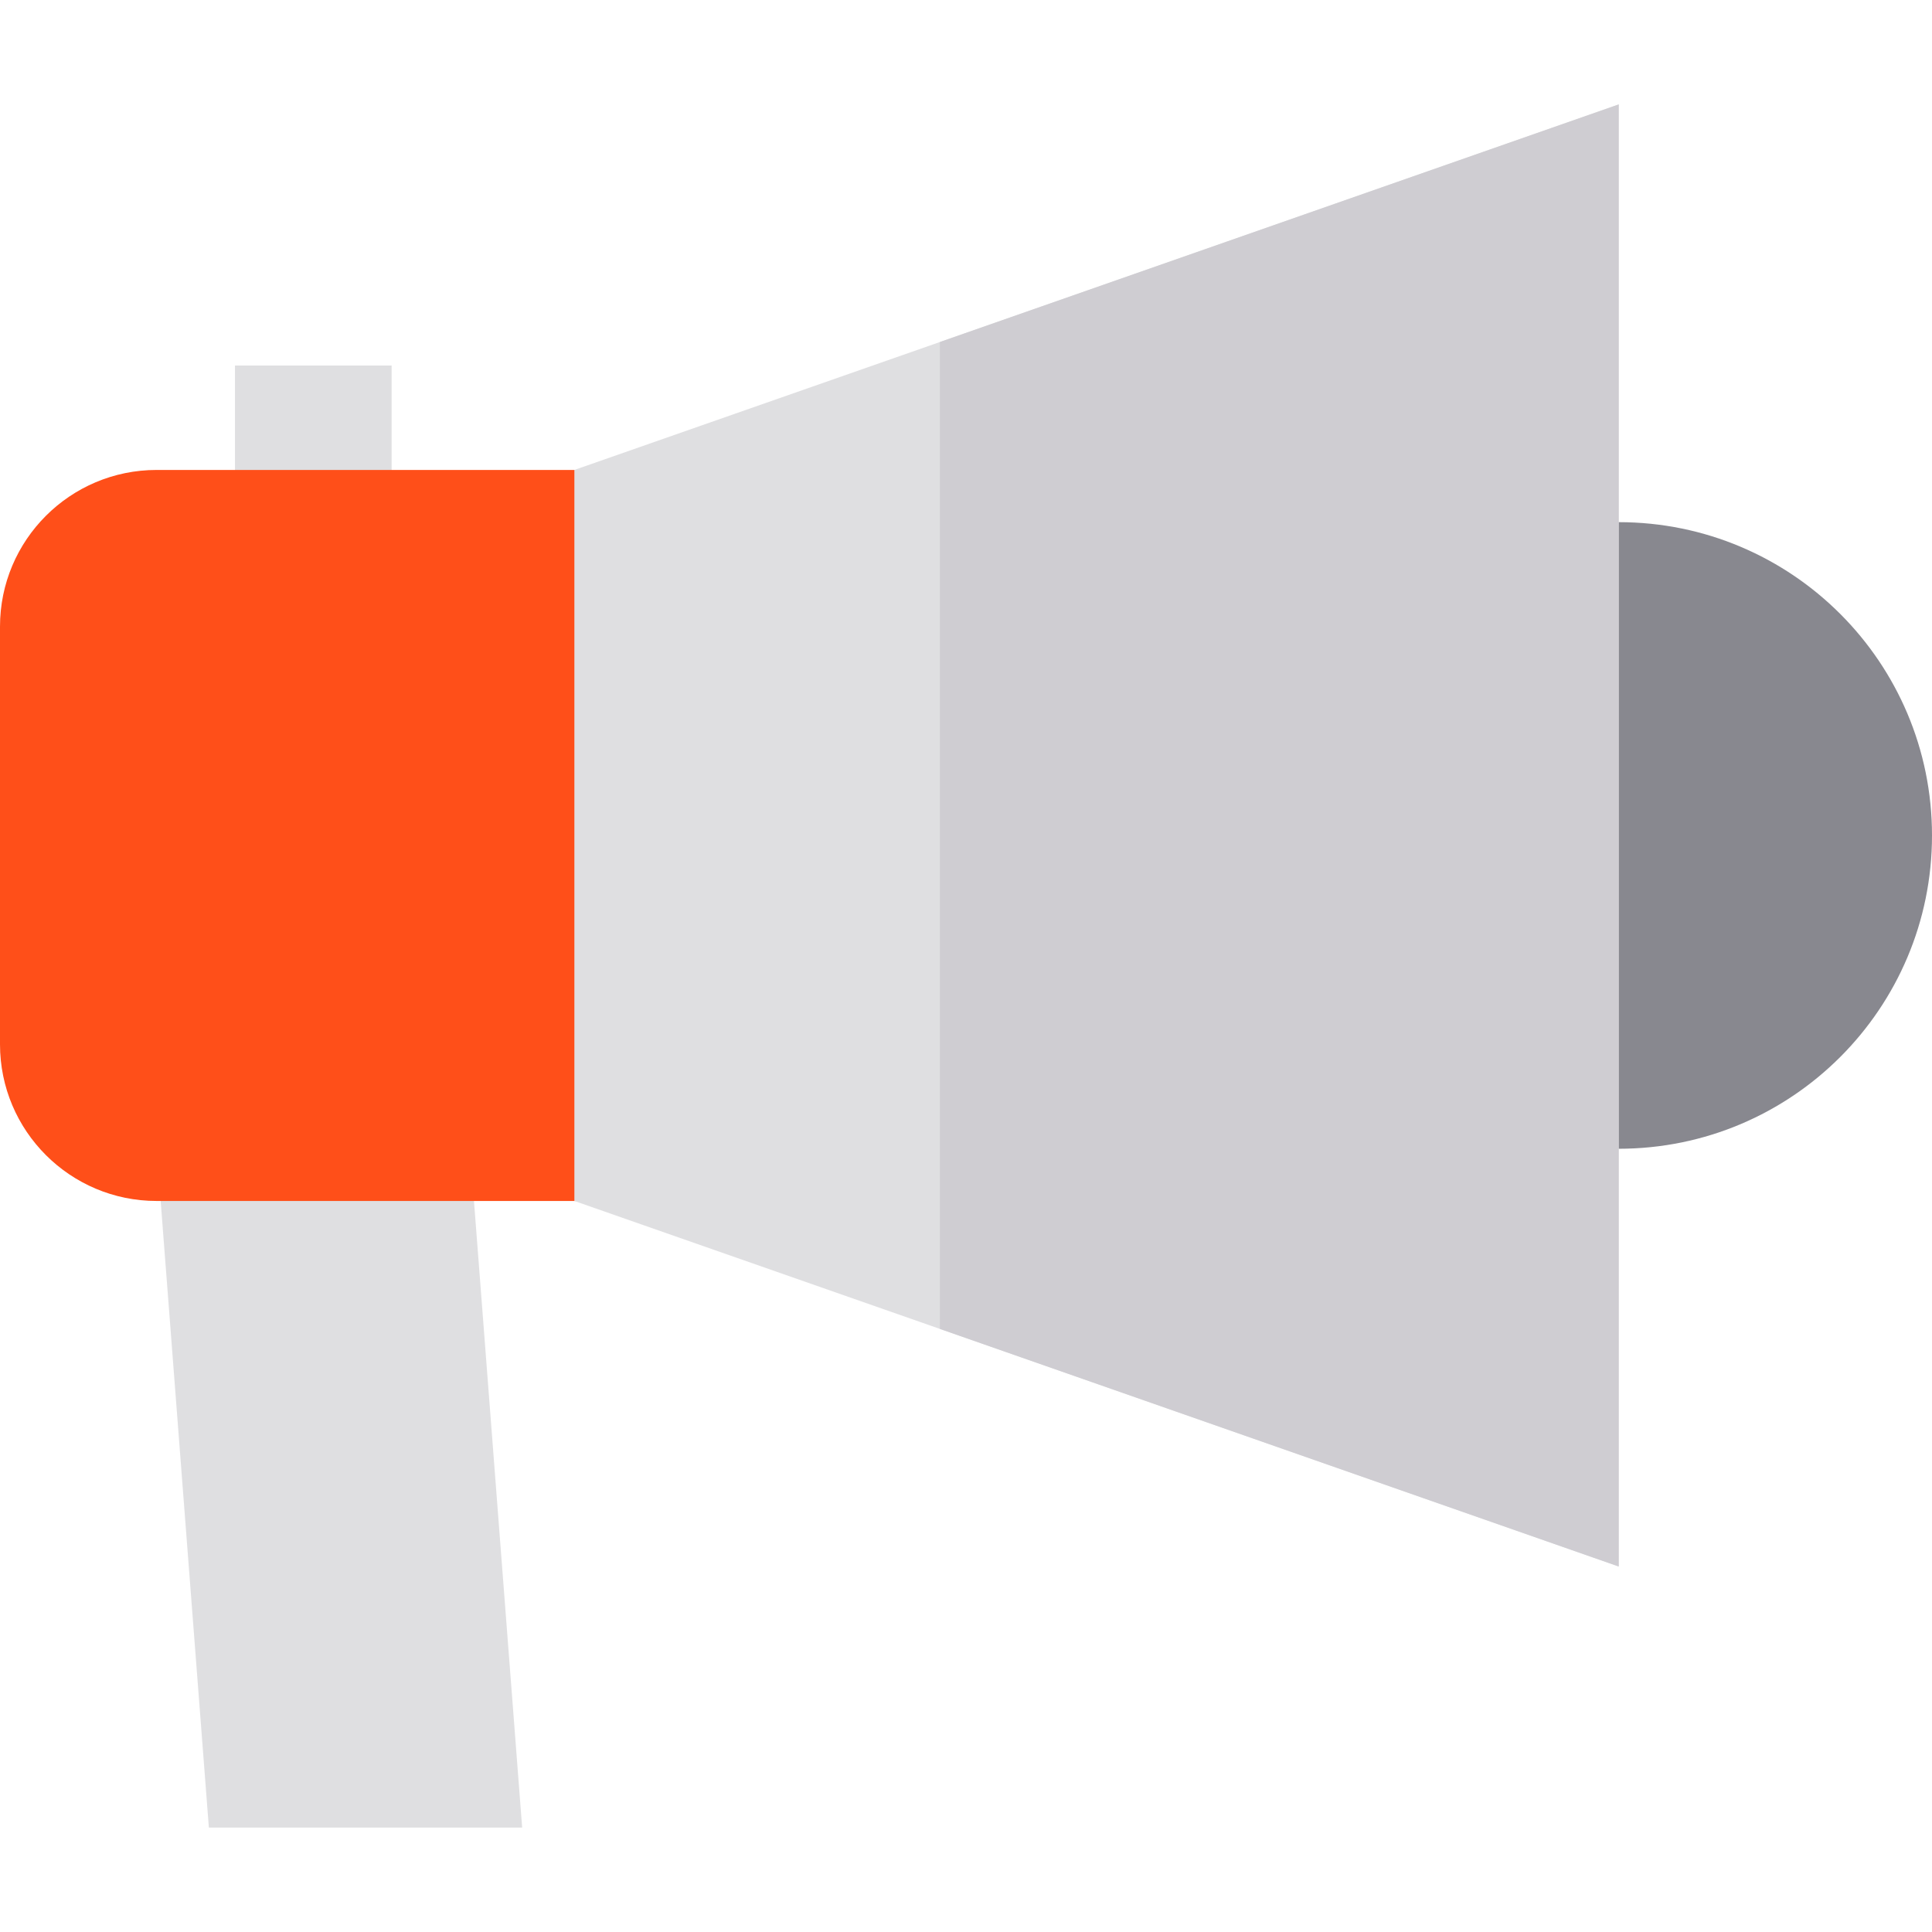
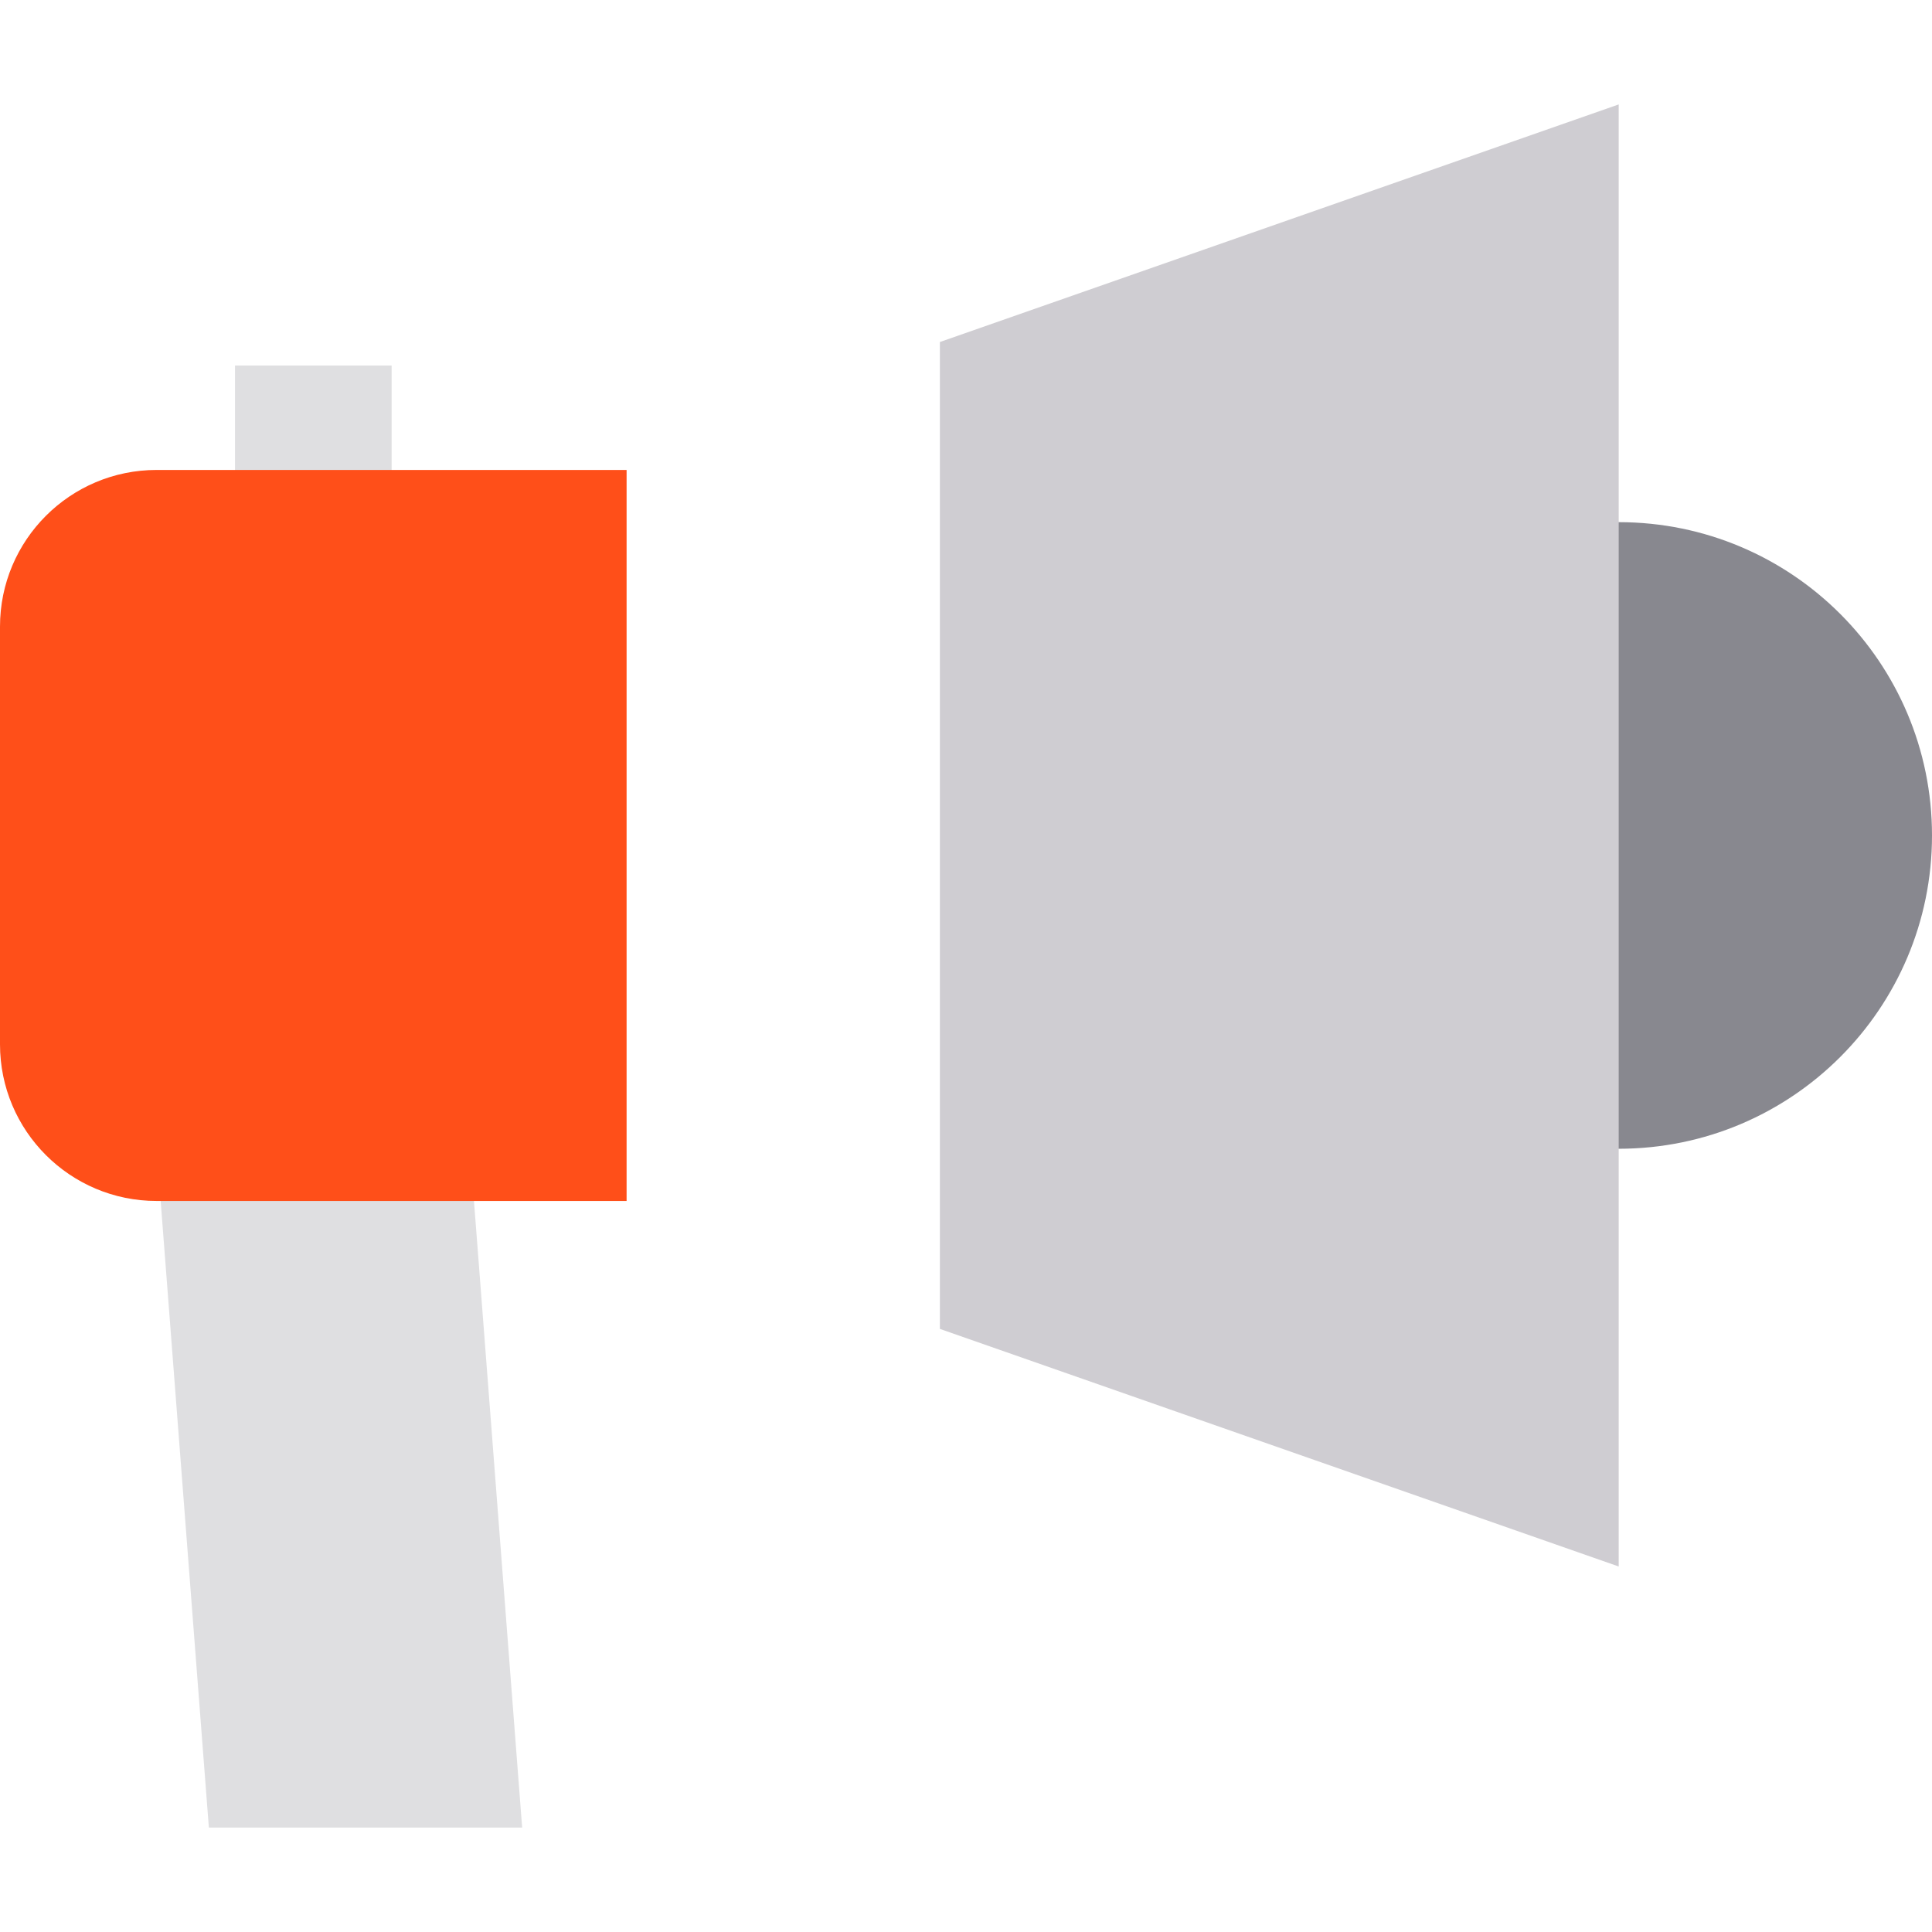
<svg xmlns="http://www.w3.org/2000/svg" version="1.1" id="Layer_1" x="0px" y="0px" viewBox="0 0 512 512" style="enable-background:new 0 0 512 512;" xml:space="preserve">
  <g>
    <rect x="62.27" y="96.865" style="fill:#DFDFE1;" width="41.514" height="41.514" />
    <polygon style="fill:#DFDFE1;" points="138.378,484.324 55.351,484.324 41.514,304.432 124.541,304.432  " />
  </g>
  <path style="fill:#88888F;" d="M428.973,138.378h-13.838v166.054h13.838c45.854,0,83.027-37.173,83.027-83.027  S474.827,138.378,428.973,138.378z" />
-   <path style="fill:#FF4F19;" d="M166.054,318.27H41.514C18.587,318.27,0,299.683,0,276.757V166.054  c0-22.927,18.587-41.514,41.514-41.514h124.541V318.27z" />
-   <polygon style="fill:#DFDFE1;" points="428.973,415.135 152.216,318.27 152.216,124.541 428.973,27.676 " />
+   <path style="fill:#FF4F19;" d="M166.054,318.27H41.514C18.587,318.27,0,299.683,0,276.757V166.054  c0-22.927,18.587-41.514,41.514-41.514h124.541z" />
  <polygon style="fill:#CFCDD2;" points="428.973,27.676 249.081,90.638 249.081,352.173 428.973,415.135 " />
  <g>
</g>
  <g>
</g>
  <g>
</g>
  <g>
</g>
  <g>
</g>
  <g>
</g>
  <g>
</g>
  <g>
</g>
  <g>
</g>
  <g>
</g>
  <g>
</g>
  <g>
</g>
  <g>
</g>
  <g>
</g>
  <g>
</g>
</svg>